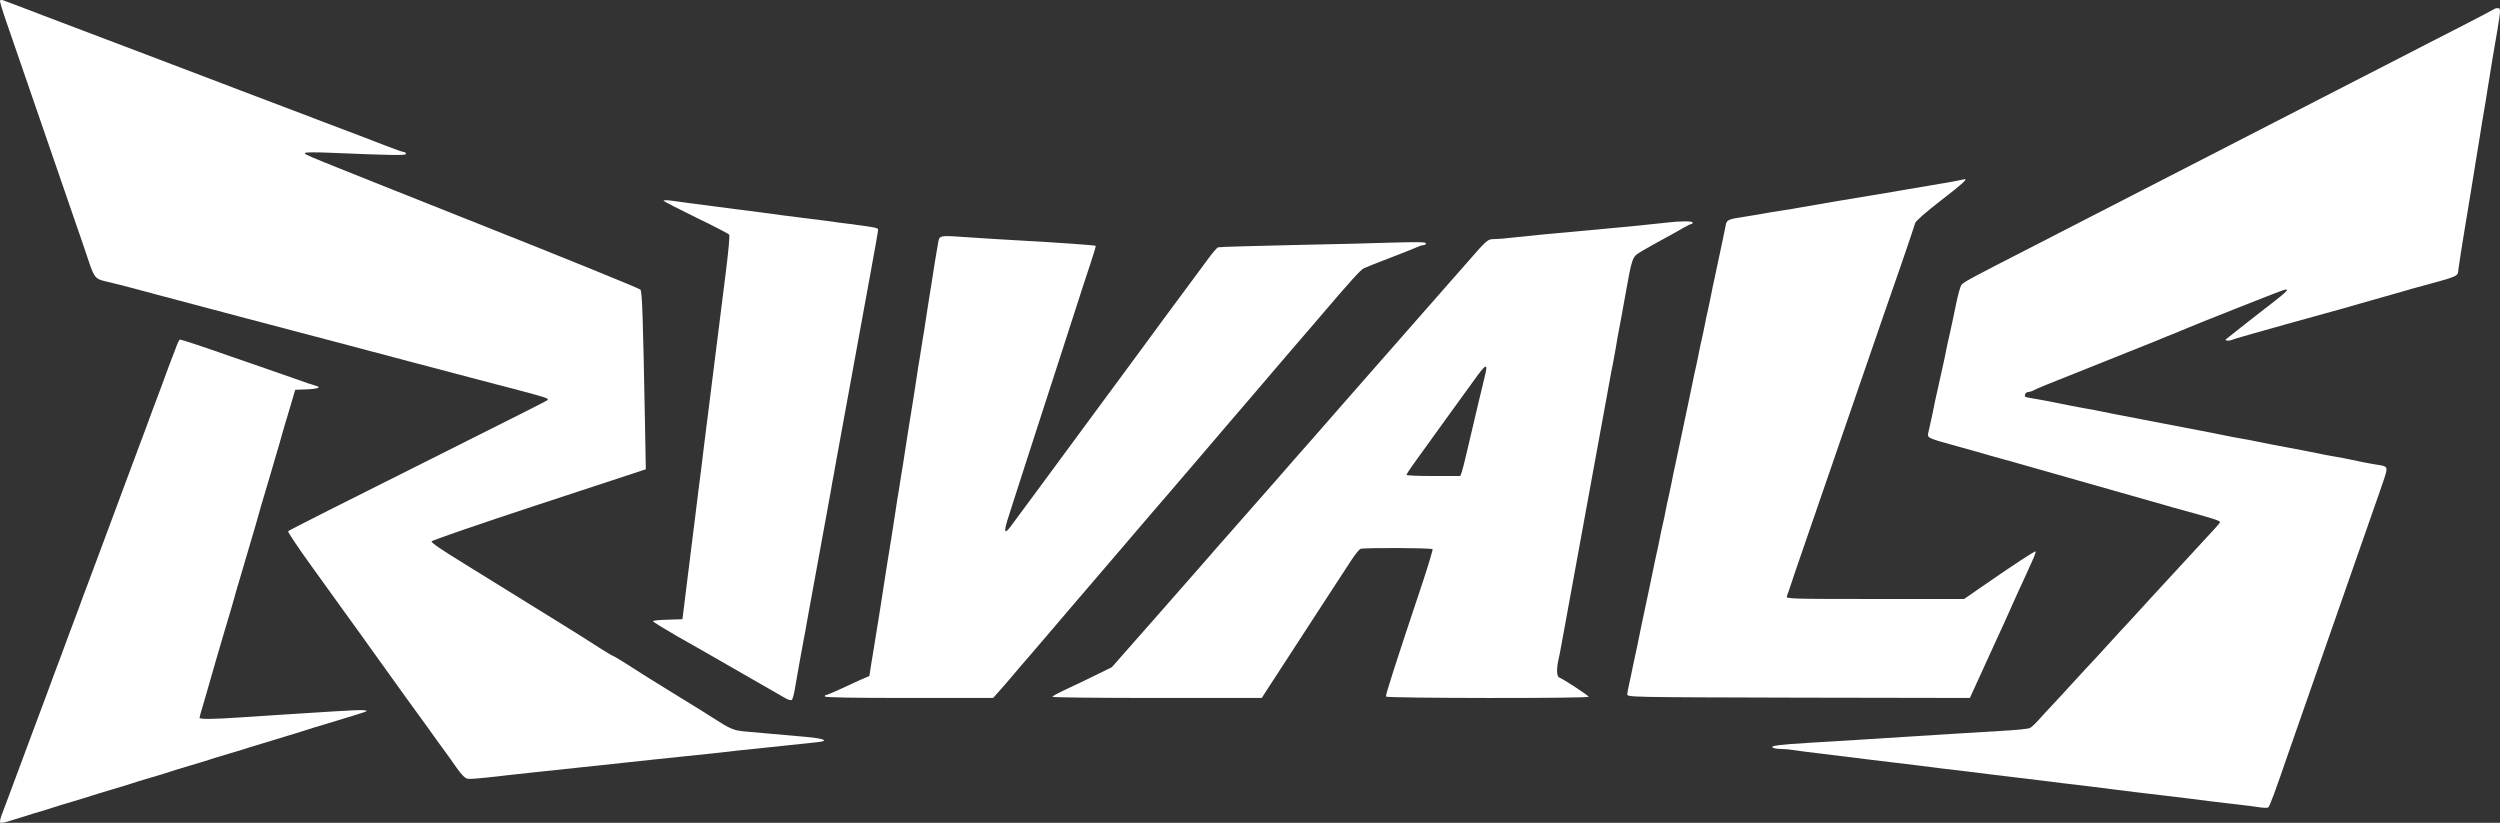
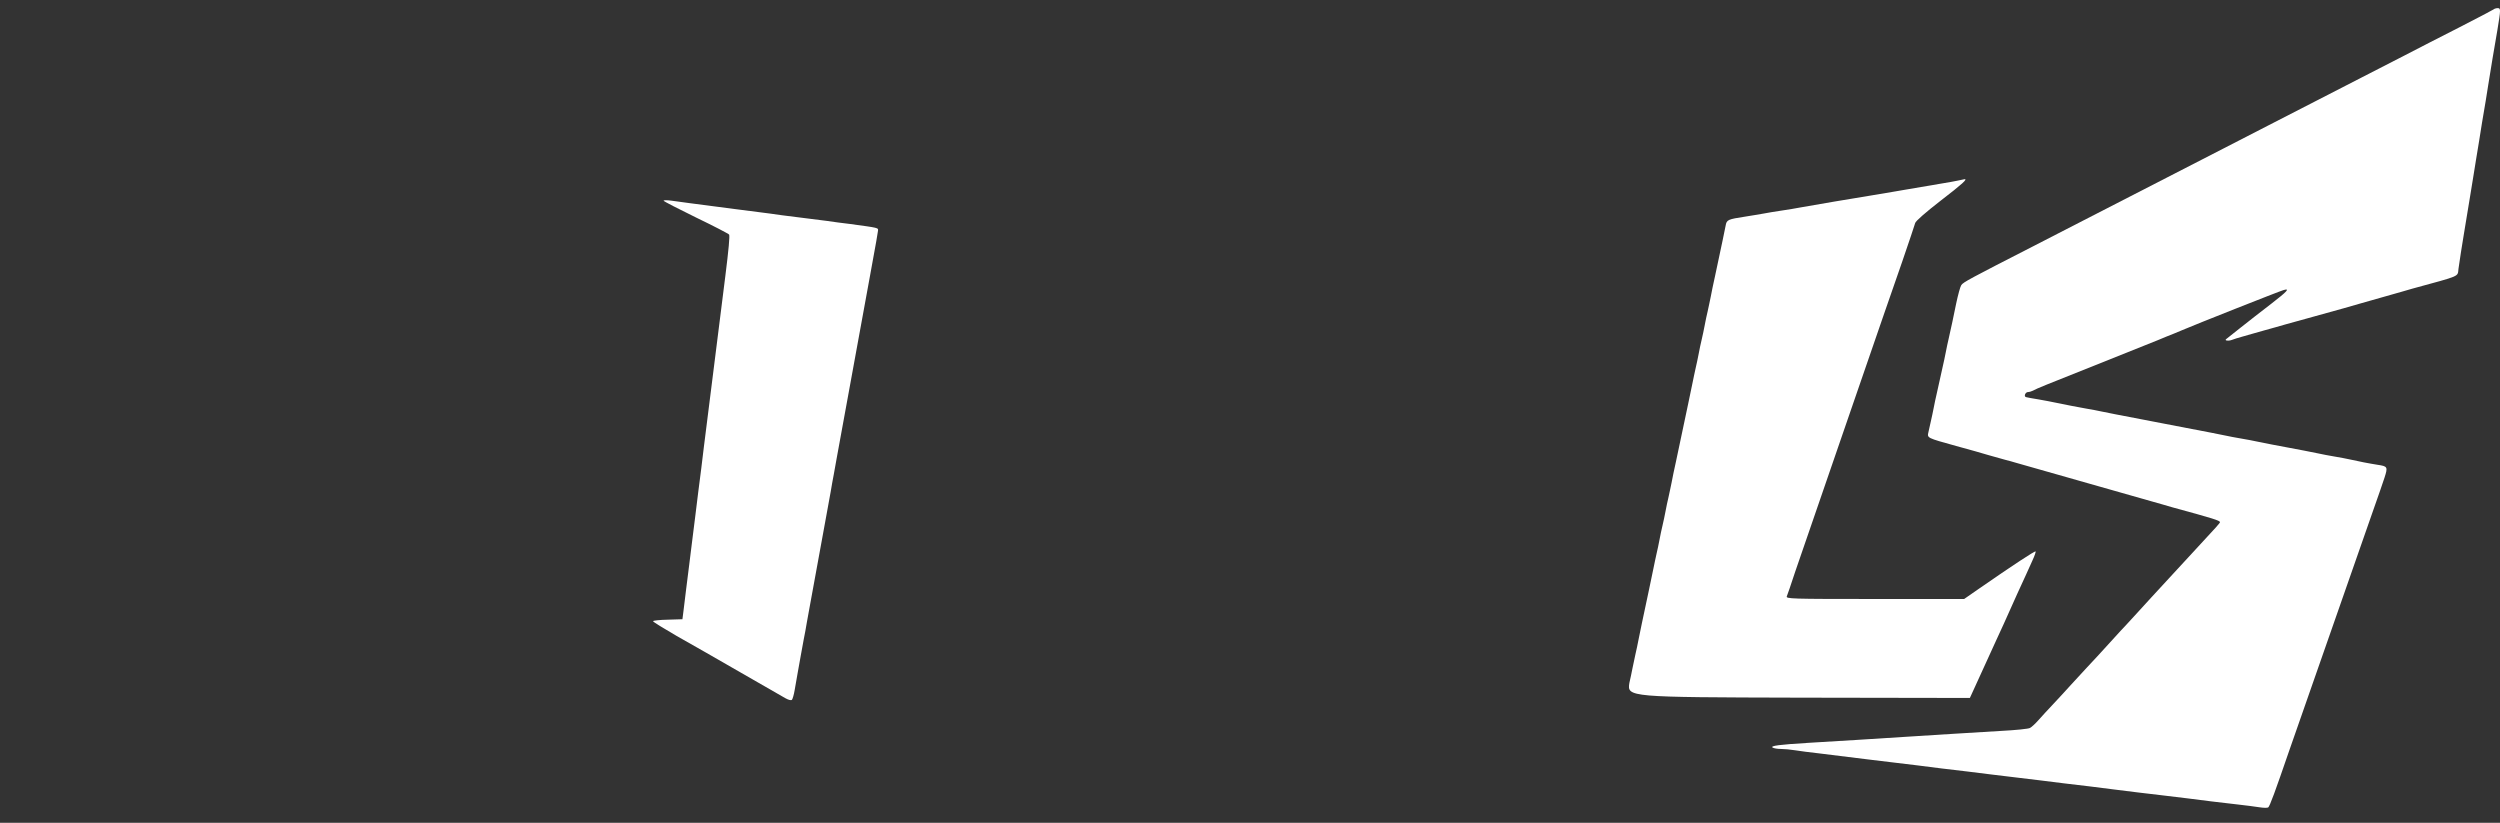
<svg xmlns="http://www.w3.org/2000/svg" width="316" height="104" viewBox="0 0 316 104" fill="none">
  <rect x="0" y="0" width="316" height="104" fill="#333333" stroke="none" />
-   <path d="M0.007 0.062C-0.05 0.138 0.293 1.294 0.769 2.659C1.245 4.005 2.045 6.336 2.559 7.853C3.073 9.369 4.102 12.345 4.844 14.487C5.587 16.629 6.615 19.605 7.13 21.121C7.644 22.638 8.672 25.614 9.415 27.756C10.158 29.898 10.996 32.324 11.262 33.158C11.891 35.015 12.081 35.262 13.205 35.527C14.785 35.906 15.395 36.058 16.899 36.456C17.699 36.683 19.013 37.025 19.794 37.233C20.575 37.442 21.87 37.783 22.651 37.991C23.431 38.2 24.727 38.541 25.507 38.749C26.288 38.958 27.583 39.299 28.364 39.508C29.145 39.716 30.44 40.057 31.221 40.266C32.002 40.474 33.277 40.816 34.039 41.005C34.782 41.214 36.439 41.65 37.696 41.972C38.953 42.294 40.609 42.73 41.371 42.939C42.114 43.128 43.39 43.469 44.171 43.678C44.952 43.886 46.247 44.227 47.027 44.436C47.808 44.645 49.103 44.986 49.884 45.194C50.665 45.403 51.96 45.744 52.741 45.953C53.522 46.161 54.797 46.502 55.559 46.692C56.302 46.9 57.959 47.336 59.216 47.658C60.473 47.981 62.13 48.417 62.891 48.625C63.634 48.815 64.891 49.156 65.653 49.345C69.195 50.293 69.424 50.369 69.176 50.596C69.138 50.653 64.605 52.947 59.102 55.695C42.285 64.111 36.553 67.011 36.42 67.144C36.344 67.22 37.696 69.248 39.429 71.636C41.162 74.044 42.933 76.489 43.371 77.115C43.809 77.721 44.571 78.783 45.085 79.484C45.58 80.166 46.399 81.323 46.932 82.062C47.446 82.782 49.37 85.474 51.217 88.033C53.084 90.592 55.064 93.34 55.654 94.174C56.264 94.989 57.178 96.259 57.692 97.017C58.359 97.965 58.797 98.382 59.121 98.439C59.387 98.477 60.454 98.401 61.501 98.287C63.615 98.041 65.71 97.813 68.547 97.51C71.195 97.226 73.785 96.96 75.689 96.752C76.584 96.657 78.165 96.487 79.212 96.373C80.26 96.259 81.841 96.088 82.736 95.994C83.631 95.899 85.249 95.728 86.354 95.615C87.459 95.501 89.096 95.33 90.029 95.236C90.944 95.122 92.429 94.97 93.362 94.856C94.276 94.762 95.914 94.591 97.019 94.477C99.875 94.174 102.504 93.89 103.475 93.795C104.846 93.624 104.103 93.34 101.761 93.132C100.561 93.037 98.733 92.866 97.685 92.771C96.638 92.677 95.095 92.544 94.257 92.468C92.677 92.317 92.391 92.203 89.972 90.648C89.401 90.269 87.649 89.189 86.068 88.222C82.659 86.137 80.622 84.848 78.889 83.73C78.184 83.294 77.555 82.915 77.498 82.915C77.441 82.915 76.813 82.536 76.108 82.1C75.403 81.645 74.147 80.849 73.309 80.318C72.471 79.806 71.1 78.953 70.261 78.422C69.424 77.892 67.462 76.679 65.881 75.712C64.32 74.745 62.377 73.551 61.596 73.058C60.816 72.565 59.578 71.807 58.835 71.352C55.788 69.476 54.55 68.642 54.55 68.433C54.55 68.319 60.644 66.215 68.091 63.77L81.631 59.316L81.517 53.061C81.269 39.963 81.174 36.873 80.945 36.608C80.831 36.456 71.595 32.703 60.416 28.267C37.6 19.188 38.553 19.586 38.553 19.34C38.553 19.245 39.772 19.226 41.562 19.302C49.694 19.643 51.312 19.662 51.312 19.453C51.312 19.321 51.198 19.226 51.084 19.226C50.951 19.226 49.941 18.885 48.837 18.449C46.951 17.709 45.694 17.236 40.838 15.397C39.733 14.98 38.667 14.563 38.458 14.487C38.248 14.411 37.353 14.07 36.458 13.729C35.563 13.388 34.668 13.046 34.458 12.971C34.249 12.895 33.354 12.554 32.459 12.213C31.563 11.871 30.668 11.53 30.459 11.454C30.249 11.379 29.183 10.961 28.078 10.544C21.679 8.118 17.928 6.697 17.509 6.526C17.299 6.45 16.404 6.109 15.509 5.768C14.614 5.427 13.719 5.085 13.509 5.01C13.3 4.934 12.405 4.593 11.51 4.251C10.615 3.91 9.72 3.569 9.51 3.493C9.301 3.417 8.406 3.076 7.51 2.735C6.615 2.394 5.72 2.053 5.511 1.977C5.301 1.901 4.197 1.465 3.035 1.029C1.892 0.593 0.75 0.157 0.521 0.081C0.293 -0.014 0.064 -0.032 0.007 0.062Z" fill="white" />
  <path d="M315.171 1.2C315.057 1.275 313.096 2.318 310.791 3.493C308.487 4.668 305.44 6.223 304.031 6.962C302.621 7.682 300.145 8.952 298.565 9.767C296.965 10.601 294.318 11.947 292.699 12.781C291.08 13.615 288.395 14.999 286.757 15.833C285.1 16.686 282.549 17.994 281.082 18.752C277.692 20.496 273.864 22.467 269.275 24.818C267.294 25.841 264.628 27.206 263.371 27.85C262.114 28.495 259.238 29.973 256.991 31.13C248.954 35.243 248.135 35.679 247.907 36.039C247.774 36.228 247.488 37.29 247.259 38.37C246.879 40.285 246.669 41.195 246.307 42.825C246.212 43.242 246.041 44 245.945 44.531C245.85 45.043 245.679 45.82 245.583 46.237C245.488 46.654 245.317 47.469 245.184 48.038C245.05 48.606 244.879 49.421 244.784 49.838C244.688 50.255 244.517 51.013 244.422 51.544C244.327 52.056 244.155 52.833 244.06 53.25C243.965 53.667 243.831 54.274 243.755 54.615C243.584 55.373 243.527 55.335 247.278 56.378C248.802 56.795 250.649 57.306 251.373 57.534C252.116 57.742 253.049 58.008 253.468 58.122C253.887 58.216 254.439 58.387 254.706 58.463C254.972 58.539 255.563 58.709 256.039 58.842C256.515 58.975 257.105 59.145 257.372 59.221C257.639 59.297 258.229 59.467 258.705 59.6C259.181 59.733 259.772 59.903 260.038 59.979C260.305 60.055 260.895 60.226 261.371 60.358C261.847 60.491 262.438 60.662 262.704 60.737C262.971 60.813 263.561 60.984 264.037 61.117C264.514 61.249 265.104 61.42 265.371 61.496C265.637 61.571 266.228 61.742 266.704 61.875C267.18 62.007 267.77 62.178 268.037 62.254C268.303 62.33 268.894 62.5 269.37 62.633C269.846 62.766 270.436 62.936 270.703 63.012C270.97 63.088 271.56 63.258 272.036 63.391C272.512 63.524 273.103 63.694 273.369 63.77C273.636 63.846 274.188 64.017 274.607 64.13C279.749 65.533 280.606 65.798 280.606 66.007C280.606 66.102 280.092 66.689 277.864 69.078C277.33 69.646 275.997 71.106 274.893 72.3C273.788 73.494 272.455 74.954 271.922 75.522C271.389 76.091 270.532 77.039 270.017 77.607C269.503 78.176 268.951 78.783 268.799 78.934C268.646 79.086 267.694 80.109 266.704 81.209C265.713 82.308 264.38 83.749 263.733 84.431C263.104 85.114 262.152 86.137 261.638 86.706C261.124 87.274 260.19 88.298 259.543 88.98C258.895 89.663 258.058 90.573 257.658 91.028C257.258 91.482 256.782 91.918 256.591 92.013C256.42 92.127 254.725 92.297 252.858 92.392C250.992 92.506 248.193 92.677 246.612 92.771C245.05 92.866 242.346 93.037 240.613 93.15C238.88 93.264 236.195 93.435 234.614 93.53C233.052 93.624 230.367 93.795 228.653 93.89C224.901 94.117 223.721 94.269 224.063 94.496C224.216 94.591 224.673 94.667 225.111 94.667C225.53 94.667 226.349 94.743 226.92 94.838C227.491 94.932 228.805 95.103 229.853 95.217C231.624 95.425 232.519 95.539 236.138 95.994C236.88 96.088 238.29 96.259 239.28 96.373C240.27 96.487 241.698 96.657 242.422 96.752C243.165 96.847 244.498 97.017 245.412 97.131C246.345 97.245 247.774 97.415 248.612 97.51C249.449 97.624 250.821 97.775 251.659 97.889C252.497 97.984 253.906 98.155 254.801 98.268C255.696 98.382 257.105 98.553 257.943 98.647C258.781 98.761 260.152 98.913 260.99 99.027C261.828 99.121 263.257 99.292 264.19 99.406C265.104 99.519 266.456 99.69 267.18 99.785C267.922 99.879 269.294 100.05 270.227 100.164C271.179 100.278 272.607 100.448 273.426 100.543C274.226 100.638 275.635 100.808 276.569 100.922C277.483 101.036 278.835 101.206 279.559 101.301C280.301 101.396 281.749 101.567 282.796 101.68C283.844 101.794 285.1 101.965 285.596 102.04C286.091 102.116 286.586 102.135 286.7 102.059C286.891 101.946 287.614 99.955 289.366 94.856C289.671 93.966 290.357 92.013 290.89 90.497C291.423 88.98 292.109 87.028 292.413 86.137C292.718 85.246 293.404 83.294 293.937 81.778C294.47 80.261 295.156 78.309 295.461 77.418C295.765 76.527 296.451 74.575 296.984 73.058C297.517 71.542 298.203 69.589 298.508 68.698C298.812 67.808 299.498 65.855 300.031 64.339C300.564 62.822 301.193 61.041 301.402 60.377C301.84 59.013 301.802 58.937 300.507 58.747C300.088 58.69 299.327 58.539 298.793 58.444C298.279 58.33 297.498 58.16 297.079 58.084C296.66 57.989 295.765 57.818 295.08 57.705C294.394 57.591 293.499 57.42 293.08 57.325C292.166 57.136 290.338 56.776 289.176 56.567C288.014 56.359 286.186 55.999 285.272 55.809C284.853 55.714 283.958 55.544 283.272 55.43C282.587 55.316 281.692 55.146 281.273 55.051C280.358 54.861 279.121 54.615 276.416 54.103C275.312 53.895 273.998 53.629 273.464 53.535C272.95 53.44 271.617 53.174 270.513 52.966C267.808 52.454 266.57 52.208 265.656 52.018C265.237 51.923 264.342 51.753 263.657 51.639C262.438 51.431 261.257 51.184 259.752 50.881C259.334 50.786 258.4 50.615 257.658 50.483C256.934 50.369 256.21 50.236 256.096 50.198C255.772 50.123 256.001 49.554 256.344 49.554C256.496 49.554 256.763 49.478 256.953 49.383C257.505 49.08 258.419 48.72 265.371 45.953C269.084 44.474 272.436 43.128 272.798 42.977C273.16 42.825 273.636 42.635 273.845 42.541C274.359 42.351 275.026 42.067 275.845 41.725C277.235 41.119 288.148 36.797 288.643 36.664C289.5 36.418 289.1 36.835 287.119 38.37C286.11 39.148 285.139 39.887 284.986 40.02C284.834 40.133 283.977 40.816 283.082 41.517C282.187 42.218 281.425 42.825 281.387 42.863C281.139 43.052 281.634 43.128 282.072 42.977C282.358 42.863 282.987 42.673 283.463 42.541C283.939 42.408 284.529 42.237 284.796 42.161C285.062 42.086 285.653 41.915 286.129 41.782C286.605 41.65 287.252 41.46 287.557 41.384C287.881 41.289 289.671 40.778 291.556 40.266C295.937 39.053 297.175 38.712 298.317 38.37C298.584 38.295 299.174 38.124 299.65 37.991C300.126 37.859 300.717 37.688 300.983 37.612C301.25 37.536 301.84 37.366 302.317 37.233C302.793 37.1 303.383 36.93 303.65 36.854C303.916 36.778 304.469 36.608 304.888 36.494C311.134 34.788 310.62 35.015 310.753 33.973C310.906 32.855 311.21 30.921 311.439 29.556C311.858 27.092 312.048 25.917 312.22 24.818C312.315 24.192 312.486 23.149 312.6 22.486C312.696 21.842 312.886 20.78 312.981 20.117C313.096 19.472 313.267 18.43 313.362 17.804C313.457 17.179 313.629 16.155 313.724 15.53C314.124 13.16 314.314 12.08 314.505 10.791C314.962 7.91 315.114 7.038 315.667 3.815C316.105 1.162 316.105 1.029 315.705 1.029C315.514 1.029 315.267 1.105 315.171 1.2Z" fill="white" />
-   <path d="M247.469 22.827C247.107 22.903 246.212 23.074 245.469 23.188C243.527 23.51 241.984 23.775 240.899 23.965C240.004 24.116 239.299 24.249 236.423 24.723C235.795 24.818 234.766 24.988 234.138 25.102C233.509 25.197 232.481 25.367 231.853 25.481C230.081 25.784 228.406 26.069 227.472 26.239C226.996 26.334 225.968 26.505 225.187 26.618C224.406 26.732 223.378 26.903 222.902 26.997C222.426 27.092 221.397 27.244 220.616 27.377C218.388 27.718 218.255 27.775 218.122 28.514C218.007 29.139 217.626 30.921 216.788 34.864C216.579 35.793 216.331 36.987 216.236 37.517C216.122 38.029 215.97 38.844 215.855 39.318C215.741 39.792 215.57 40.588 215.474 41.119C215.379 41.631 215.208 42.446 215.094 42.92C214.979 43.394 214.808 44.19 214.713 44.72C214.617 45.232 214.446 46.047 214.332 46.521C214.218 46.995 214.065 47.791 213.951 48.322C213.856 48.834 213.608 50.028 213.399 50.975C213.208 51.904 212.846 53.572 212.618 54.672C212.389 55.771 212.027 57.42 211.837 58.368C211.627 59.297 211.38 60.491 211.285 61.022C211.17 61.533 211.018 62.349 210.904 62.822C210.79 63.296 210.618 64.092 210.523 64.623C210.428 65.135 210.256 65.95 210.142 66.424C210.028 66.898 209.856 67.694 209.761 68.225C209.666 68.736 209.495 69.552 209.38 70.025C209.266 70.499 209.114 71.295 208.999 71.826C208.904 72.338 208.657 73.532 208.447 74.48C207.666 78.157 207.228 80.204 207.095 80.924C207.019 81.341 206.847 82.157 206.714 82.725C206.581 83.294 206.409 84.109 206.333 84.526C206.257 84.943 206.086 85.758 205.952 86.327C205.819 86.895 205.705 87.54 205.686 87.748C205.667 88.127 205.8 88.127 227.339 88.184L248.992 88.222L249.469 87.18C249.735 86.611 250.154 85.663 250.421 85.095C250.687 84.526 251.106 83.578 251.373 83.01C251.64 82.441 252.059 81.493 252.325 80.924C252.592 80.356 253.011 79.427 253.258 78.896C253.506 78.347 253.906 77.456 254.134 76.944C254.363 76.413 254.763 75.541 255.01 74.992C255.906 73.058 256.382 71.997 256.877 70.897C257.162 70.291 257.353 69.741 257.296 69.703C257.22 69.608 254.42 71.447 250.097 74.442L248.269 75.712H236.995C226.33 75.712 225.72 75.693 225.854 75.371C225.93 75.2 226.406 73.816 226.901 72.3C227.415 70.784 228.444 67.808 229.186 65.666C229.929 63.524 230.957 60.548 231.472 59.031C231.986 57.515 233.014 54.539 233.757 52.397C235.547 47.241 237.223 42.37 238.137 39.697C238.556 38.503 239.585 35.508 240.442 33.063C241.279 30.618 242.022 28.419 242.079 28.192C242.136 27.945 243.393 26.846 245.298 25.367C248.059 23.244 248.783 22.581 248.288 22.657C248.193 22.676 247.831 22.752 247.469 22.827Z" fill="white" />
+   <path d="M247.469 22.827C247.107 22.903 246.212 23.074 245.469 23.188C243.527 23.51 241.984 23.775 240.899 23.965C240.004 24.116 239.299 24.249 236.423 24.723C235.795 24.818 234.766 24.988 234.138 25.102C233.509 25.197 232.481 25.367 231.853 25.481C230.081 25.784 228.406 26.069 227.472 26.239C226.996 26.334 225.968 26.505 225.187 26.618C224.406 26.732 223.378 26.903 222.902 26.997C222.426 27.092 221.397 27.244 220.616 27.377C218.388 27.718 218.255 27.775 218.122 28.514C218.007 29.139 217.626 30.921 216.788 34.864C216.579 35.793 216.331 36.987 216.236 37.517C216.122 38.029 215.97 38.844 215.855 39.318C215.741 39.792 215.57 40.588 215.474 41.119C215.379 41.631 215.208 42.446 215.094 42.92C214.979 43.394 214.808 44.19 214.713 44.72C214.617 45.232 214.446 46.047 214.332 46.521C214.218 46.995 214.065 47.791 213.951 48.322C213.856 48.834 213.608 50.028 213.399 50.975C213.208 51.904 212.846 53.572 212.618 54.672C212.389 55.771 212.027 57.42 211.837 58.368C211.627 59.297 211.38 60.491 211.285 61.022C211.17 61.533 211.018 62.349 210.904 62.822C210.79 63.296 210.618 64.092 210.523 64.623C210.428 65.135 210.256 65.95 210.142 66.424C210.028 66.898 209.856 67.694 209.761 68.225C209.666 68.736 209.495 69.552 209.38 70.025C209.266 70.499 209.114 71.295 208.999 71.826C208.904 72.338 208.657 73.532 208.447 74.48C207.666 78.157 207.228 80.204 207.095 80.924C207.019 81.341 206.847 82.157 206.714 82.725C206.581 83.294 206.409 84.109 206.333 84.526C206.257 84.943 206.086 85.758 205.952 86.327C205.667 88.127 205.8 88.127 227.339 88.184L248.992 88.222L249.469 87.18C249.735 86.611 250.154 85.663 250.421 85.095C250.687 84.526 251.106 83.578 251.373 83.01C251.64 82.441 252.059 81.493 252.325 80.924C252.592 80.356 253.011 79.427 253.258 78.896C253.506 78.347 253.906 77.456 254.134 76.944C254.363 76.413 254.763 75.541 255.01 74.992C255.906 73.058 256.382 71.997 256.877 70.897C257.162 70.291 257.353 69.741 257.296 69.703C257.22 69.608 254.42 71.447 250.097 74.442L248.269 75.712H236.995C226.33 75.712 225.72 75.693 225.854 75.371C225.93 75.2 226.406 73.816 226.901 72.3C227.415 70.784 228.444 67.808 229.186 65.666C229.929 63.524 230.957 60.548 231.472 59.031C231.986 57.515 233.014 54.539 233.757 52.397C235.547 47.241 237.223 42.37 238.137 39.697C238.556 38.503 239.585 35.508 240.442 33.063C241.279 30.618 242.022 28.419 242.079 28.192C242.136 27.945 243.393 26.846 245.298 25.367C248.059 23.244 248.783 22.581 248.288 22.657C248.193 22.676 247.831 22.752 247.469 22.827Z" fill="white" />
  <path d="M83.878 25.367C83.878 25.443 85.725 26.391 87.973 27.49C90.22 28.571 92.105 29.556 92.162 29.651C92.258 29.822 92.105 31.528 91.686 34.864C91.591 35.584 91.42 36.949 91.305 37.897C91.191 38.825 91.02 40.19 90.925 40.929C90.829 41.65 90.658 43.014 90.544 43.962C90.429 44.891 90.258 46.256 90.163 46.995C90.068 47.715 89.896 49.08 89.782 50.028C89.668 50.957 89.496 52.321 89.401 53.061C89.077 55.563 88.811 57.799 88.639 59.221C88.544 59.998 88.373 61.344 88.258 62.197C88.163 63.069 87.992 64.453 87.877 65.287C87.782 66.121 87.611 67.485 87.497 68.319C87.401 69.153 87.211 70.537 87.116 71.39C87.001 72.262 86.83 73.684 86.716 74.575C86.602 75.465 86.449 76.66 86.392 77.228L86.259 78.271L84.411 78.328C83.383 78.347 82.545 78.441 82.545 78.517C82.545 78.612 83.878 79.427 85.516 80.375C87.154 81.304 88.849 82.27 89.287 82.517C89.706 82.763 90.334 83.123 90.639 83.294C91.534 83.806 98.561 87.843 99.285 88.26C99.666 88.469 99.99 88.563 100.104 88.45C100.18 88.374 100.352 87.805 100.447 87.218C100.561 86.63 100.732 85.644 100.828 85.038C100.942 84.45 101.113 83.483 101.209 82.915C101.323 82.346 101.494 81.398 101.589 80.83C101.704 80.261 101.894 79.275 101.989 78.65C102.104 78.024 102.256 77.133 102.351 76.66C102.446 76.186 102.618 75.257 102.732 74.575C102.846 73.892 103.018 72.963 103.113 72.49C103.208 72.016 103.38 71.087 103.494 70.404C103.608 69.722 103.779 68.793 103.875 68.319C103.97 67.846 104.141 66.917 104.256 66.234C104.37 65.552 104.541 64.623 104.636 64.149C104.732 63.675 104.884 62.785 104.998 62.159C105.094 61.533 105.284 60.529 105.398 59.922C105.493 59.335 105.684 58.368 105.779 57.799C105.893 57.231 106.065 56.283 106.16 55.714C106.274 55.146 106.446 54.198 106.541 53.629C106.655 53.061 106.827 52.113 106.922 51.544C107.036 50.975 107.207 50.028 107.303 49.459C107.417 48.891 107.588 47.943 107.684 47.374C107.798 46.805 107.969 45.858 108.064 45.289C108.179 44.72 108.35 43.773 108.445 43.204C108.56 42.635 108.731 41.688 108.826 41.119C108.941 40.55 109.112 39.602 109.207 39.034C109.321 38.465 109.493 37.517 109.588 36.949C109.702 36.38 109.874 35.432 109.969 34.864C110.788 30.409 110.921 29.594 110.978 29.177C111.016 28.779 111.15 28.817 107.398 28.305C106.56 28.21 105.284 28.04 104.541 27.926C103.818 27.831 102.523 27.68 101.685 27.566C100.847 27.452 99.571 27.301 98.828 27.206C98.104 27.092 96.771 26.922 95.876 26.808C94.981 26.694 93.667 26.523 92.924 26.429C91.705 26.277 90.506 26.125 87.116 25.671C86.43 25.576 85.421 25.443 84.888 25.367C84.335 25.291 83.878 25.291 83.878 25.367Z" fill="white" />
-   <path d="M210.523 28.154C209.837 28.23 208.295 28.4 207.095 28.514C205.895 28.628 204.01 28.798 202.905 28.912C200.106 29.177 197.458 29.424 194.907 29.651C193.707 29.765 192.031 29.935 191.193 30.03C190.355 30.144 189.327 30.22 188.889 30.22C188.032 30.22 187.993 30.258 185.384 33.253C184.699 34.03 184.108 34.712 184.051 34.769C183.994 34.826 183.404 35.508 182.718 36.285C182.033 37.062 181.442 37.745 181.385 37.802C181.328 37.859 180.738 38.541 180.052 39.318C179.366 40.095 178.547 41.043 178.224 41.403C177.9 41.763 174.567 45.554 170.816 49.838C167.083 54.103 163.788 57.875 163.502 58.178C163.236 58.501 162.455 59.392 161.769 60.169C161.084 60.946 160.493 61.628 160.436 61.685C160.379 61.742 159.789 62.424 159.103 63.202C158.418 63.979 157.827 64.661 157.77 64.718C157.713 64.775 157.123 65.457 156.437 66.234C155.751 67.011 155.161 67.694 155.104 67.751C155.009 67.846 153.123 69.987 152.285 70.973C152.057 71.239 149.314 74.347 146.21 77.892L140.535 84.336L138.802 85.189C137.869 85.663 136.174 86.459 135.05 86.99C133.927 87.502 133.013 87.995 133.013 88.07C133.013 88.165 138.973 88.222 146.248 88.222H159.484L160.379 86.838C161.465 85.151 164.721 80.147 167.673 75.617C168.892 73.74 170.301 71.599 170.777 70.859C171.254 70.12 171.787 69.457 171.958 69.381C172.415 69.21 180.966 69.248 181.08 69.419C181.118 69.495 180.585 71.314 179.881 73.437C176.319 84.109 175.1 87.881 175.196 88.052C175.329 88.26 200.81 88.298 200.81 88.07C200.81 87.938 197.63 85.834 197.097 85.644C196.773 85.512 196.716 84.64 196.982 83.427C197.078 82.991 197.268 82.081 197.382 81.398C197.497 80.716 197.668 79.787 197.763 79.313C197.858 78.839 198.03 77.911 198.144 77.228C198.258 76.546 198.43 75.617 198.525 75.143C198.62 74.669 198.792 73.74 198.906 73.058C199.02 72.376 199.192 71.447 199.287 70.973C199.382 70.499 199.553 69.57 199.668 68.888C199.782 68.206 199.953 67.277 200.049 66.803C200.144 66.329 200.315 65.4 200.429 64.718C200.544 64.036 200.715 63.107 200.81 62.633C200.906 62.159 201.077 61.23 201.191 60.548C201.305 59.865 201.477 58.937 201.572 58.463C201.667 57.989 201.839 57.06 201.953 56.378C202.067 55.695 202.239 54.767 202.334 54.293C202.429 53.819 202.6 52.89 202.715 52.208C202.829 51.525 203 50.596 203.096 50.123C203.191 49.649 203.362 48.72 203.476 48.038C203.591 47.355 203.762 46.464 203.857 46.047C203.934 45.63 204.105 44.682 204.238 43.962C204.353 43.223 204.524 42.256 204.619 41.782C204.791 40.929 205.019 39.659 205.362 37.745C206.352 32.248 206.257 32.513 207.571 31.717C208.2 31.338 209.399 30.675 210.237 30.22C211.075 29.765 212.18 29.158 212.675 28.855C213.17 28.571 213.665 28.324 213.76 28.324C213.875 28.324 213.951 28.23 213.951 28.135C213.951 27.926 212.351 27.926 210.523 28.154ZM187.67 47.602C187.498 48.322 187.156 49.706 186.927 50.691C186.698 51.677 186.337 53.174 186.146 54.008C185.956 54.842 185.594 56.34 185.365 57.325C185.137 58.311 184.87 59.354 184.775 59.638L184.585 60.169H181.176C179.29 60.169 177.767 60.112 177.767 60.017C177.786 59.941 178.109 59.448 178.49 58.899C180.604 55.942 184.413 50.691 184.908 50.009C185.213 49.573 185.861 48.701 186.337 48.038C187.86 45.896 188.127 45.82 187.67 47.602Z" fill="white" />
-   <path d="M118.558 30.826C118.463 31.376 118.291 32.381 118.177 33.063C118.082 33.745 117.891 34.883 117.777 35.622C117.663 36.342 117.491 37.423 117.396 37.991C117.301 38.56 117.13 39.678 117.015 40.456C116.901 41.233 116.73 42.37 116.615 42.958C116.52 43.564 116.368 44.55 116.273 45.137C116.158 45.744 115.987 46.881 115.873 47.658C115.758 48.436 115.587 49.554 115.492 50.123C115.397 50.691 115.225 51.753 115.111 52.492C114.997 53.212 114.825 54.293 114.73 54.861C114.635 55.43 114.463 56.548 114.349 57.325C114.235 58.103 114.063 59.24 113.949 59.828C113.854 60.434 113.702 61.42 113.606 62.007C113.492 62.614 113.321 63.751 113.206 64.528C112.902 66.519 112.445 69.476 112.064 71.731C111.969 72.3 111.797 73.418 111.683 74.195C111.569 74.973 111.397 76.091 111.302 76.66C111.207 77.228 111.035 78.29 110.921 79.029C110.807 79.749 110.635 80.83 110.54 81.398C110.445 81.967 110.255 83.104 110.121 83.938L109.893 85.436L108.636 85.986C107.95 86.308 106.769 86.838 106.008 87.199C105.227 87.559 104.522 87.843 104.427 87.843C104.332 87.843 104.256 87.919 104.256 88.033C104.256 88.165 107.931 88.222 114.901 88.222H125.528L126.576 87.047C127.166 86.383 127.871 85.549 128.175 85.189C128.48 84.829 128.956 84.279 129.223 83.957C129.508 83.654 130.822 82.1 132.156 80.545C134.727 77.531 135.203 76.963 136.136 75.882C136.46 75.522 137.126 74.745 137.602 74.177C138.44 73.21 145.163 65.344 146.02 64.339C146.534 63.77 147.486 62.633 151.39 58.084C154.952 53.914 155.18 53.648 155.942 52.757C156.266 52.397 156.932 51.62 157.408 51.051C157.884 50.502 159.884 48.151 161.846 45.858C163.826 43.564 165.788 41.252 166.245 40.74C170.892 35.281 171.996 34.087 172.415 33.897C172.682 33.764 174.282 33.139 175.957 32.494C177.633 31.85 179.157 31.243 179.328 31.149C179.519 31.054 179.804 30.978 179.957 30.978C180.109 30.978 180.242 30.883 180.242 30.75C180.242 30.599 179.233 30.58 176.3 30.656C174.11 30.732 168.264 30.883 163.293 30.978C158.322 31.092 154.133 31.205 153.961 31.262C153.809 31.319 153.161 32.077 152.552 32.93C151.924 33.783 150.686 35.47 149.791 36.664C148.895 37.859 147.715 39.47 147.162 40.209C146.61 40.967 145.677 42.237 145.106 43.014C144.534 43.792 143.582 45.081 143.011 45.858C142.439 46.635 141.487 47.924 140.916 48.701C140.345 49.478 139.411 50.748 138.859 51.487C138.288 52.245 136.898 54.141 135.755 55.695C134.612 57.25 132.917 59.543 131.984 60.813C130.461 62.86 129.108 64.699 127.737 66.557C126.899 67.694 126.842 67.201 127.547 65.097C127.699 64.623 128.27 62.841 128.823 61.117C129.375 59.392 130.156 57.003 130.537 55.809C130.937 54.615 131.794 51.961 132.441 49.933C133.089 47.905 133.946 45.251 134.346 44.057C134.727 42.863 135.507 40.474 136.06 38.749C136.612 37.025 137.393 34.617 137.812 33.385C138.231 32.134 138.535 31.111 138.497 31.073C138.421 30.997 133.889 30.675 129.108 30.409C127.223 30.314 124.443 30.125 122.919 30.03C118.482 29.727 118.786 29.67 118.558 30.826Z" fill="white" />
-   <path d="M22.289 43.81C22.098 44.322 21.889 44.891 21.794 45.099C21.718 45.308 21.47 45.971 21.241 46.559C21.013 47.166 20.67 48.151 20.442 48.739C20.213 49.345 19.965 50.009 19.889 50.217C19.813 50.426 19.566 51.089 19.337 51.677C19.108 52.283 18.766 53.269 18.537 53.857C18.309 54.463 18.061 55.127 17.985 55.335C17.909 55.544 17.661 56.188 17.452 56.757C17.242 57.325 16.804 58.52 16.461 59.41C16.119 60.301 15.7 61.439 15.509 61.969C15.319 62.481 14.9 63.638 14.557 64.528C14.214 65.419 13.795 66.557 13.605 67.087C13.414 67.599 12.995 68.755 12.652 69.646C12.31 70.537 11.872 71.731 11.662 72.3C11.453 72.869 11.205 73.513 11.129 73.722C11.053 73.93 10.805 74.594 10.577 75.181C10.348 75.788 10.005 76.773 9.777 77.361C9.548 77.968 9.301 78.631 9.224 78.839C9.148 79.048 8.901 79.711 8.672 80.299C8.444 80.906 8.101 81.891 7.872 82.479C7.644 83.085 7.396 83.749 7.32 83.957C7.244 84.166 6.996 84.829 6.768 85.417C6.539 86.023 6.196 87.009 5.968 87.597C5.739 88.203 5.492 88.867 5.416 89.075C5.339 89.284 5.092 89.928 4.882 90.497C4.673 91.065 4.235 92.26 3.892 93.15C3.549 94.041 3.13 95.179 2.94 95.709C2.749 96.221 2.33 97.377 1.988 98.268C1.645 99.159 1.207 100.353 0.997 100.922C0.788 101.491 0.445 102.382 0.255 102.893C0.045 103.405 -0.05 103.898 0.026 103.974C0.121 104.05 0.655 103.955 1.226 103.765C1.797 103.576 3.168 103.159 4.273 102.818C5.378 102.495 6.482 102.154 6.749 102.059C7.015 101.965 8.12 101.623 9.224 101.301C10.329 100.979 11.434 100.638 11.7 100.543C11.967 100.448 13.071 100.107 14.176 99.785C15.281 99.463 16.385 99.121 16.652 99.027C16.918 98.932 18.023 98.591 19.128 98.268C20.232 97.946 21.337 97.605 21.603 97.51C21.87 97.415 22.974 97.074 24.079 96.752C25.184 96.43 26.288 96.088 26.555 95.994C26.821 95.899 27.926 95.558 29.031 95.236C30.135 94.913 31.24 94.572 31.506 94.477C31.906 94.345 33.83 93.757 36.553 92.942C36.877 92.847 37.639 92.62 38.267 92.411C38.895 92.203 40.305 91.767 41.409 91.445C47.008 89.739 46.589 89.909 46.075 89.776C45.866 89.72 44.19 89.795 42.362 89.909C40.533 90.023 37.696 90.213 36.077 90.307C34.458 90.402 31.849 90.573 30.268 90.686C26.917 90.914 25.222 90.933 25.222 90.724C25.222 90.648 25.393 89.985 25.622 89.265C25.831 88.525 26.098 87.653 26.193 87.312C26.288 86.99 26.46 86.403 26.555 86.042C26.669 85.682 26.84 85.057 26.955 84.659C27.05 84.279 27.221 83.692 27.317 83.389C27.412 83.066 27.564 82.517 27.678 82.157C27.774 81.796 28.136 80.602 28.459 79.503C28.783 78.403 29.145 77.228 29.24 76.887C29.488 76.034 29.754 75.067 29.964 74.328C30.078 74.006 30.23 73.418 30.345 73.058C30.44 72.698 30.802 71.504 31.125 70.404C31.449 69.305 31.811 68.111 31.906 67.751C32.02 67.391 32.173 66.803 32.287 66.462C32.497 65.742 32.763 64.775 33.011 63.903C33.106 63.581 33.544 62.102 33.982 60.643C34.42 59.183 34.858 57.686 34.953 57.325C35.068 56.965 35.22 56.378 35.334 56.036C35.429 55.714 35.582 55.146 35.677 54.804C35.772 54.482 36.172 53.08 36.591 51.734L37.315 49.27L38.8 49.213C40.229 49.156 40.705 48.947 39.848 48.739C39.6 48.682 38.419 48.284 37.22 47.848C36.02 47.431 34.306 46.824 33.411 46.521C32.516 46.218 30.554 45.535 29.031 45.005C25.526 43.773 22.936 42.92 22.746 42.92C22.67 42.92 22.46 43.318 22.289 43.81Z" fill="white" />
</svg>